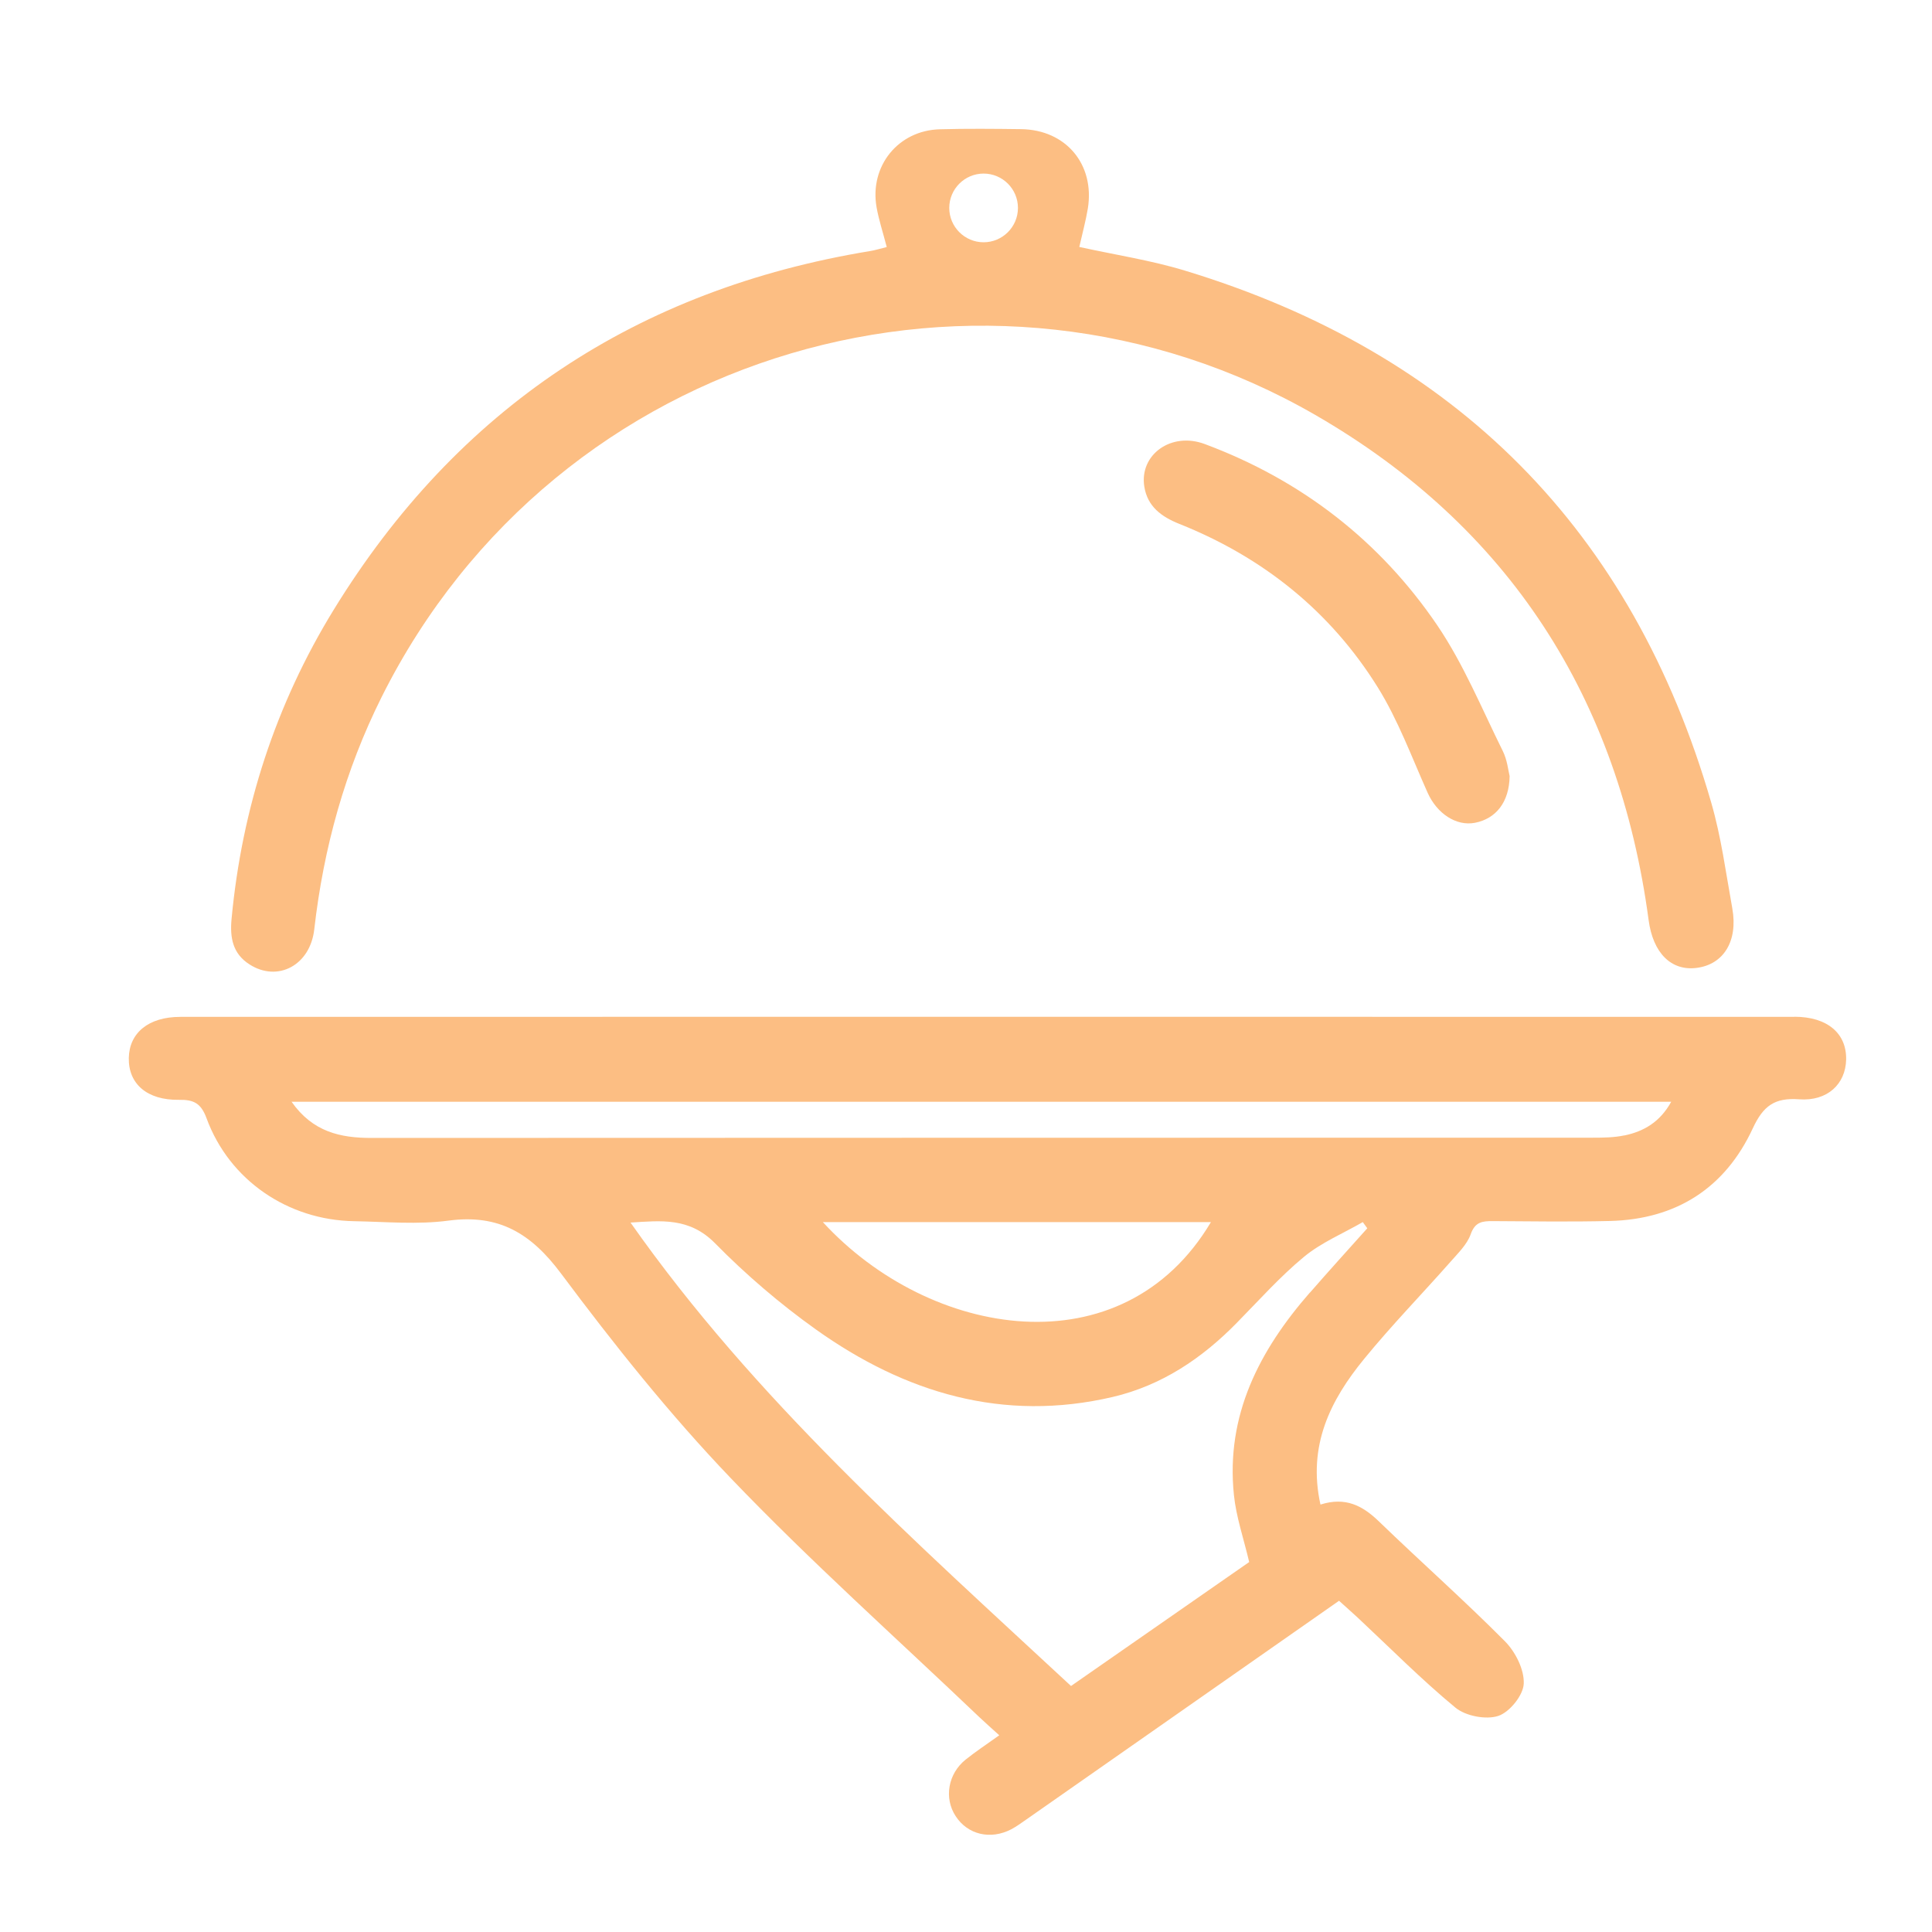
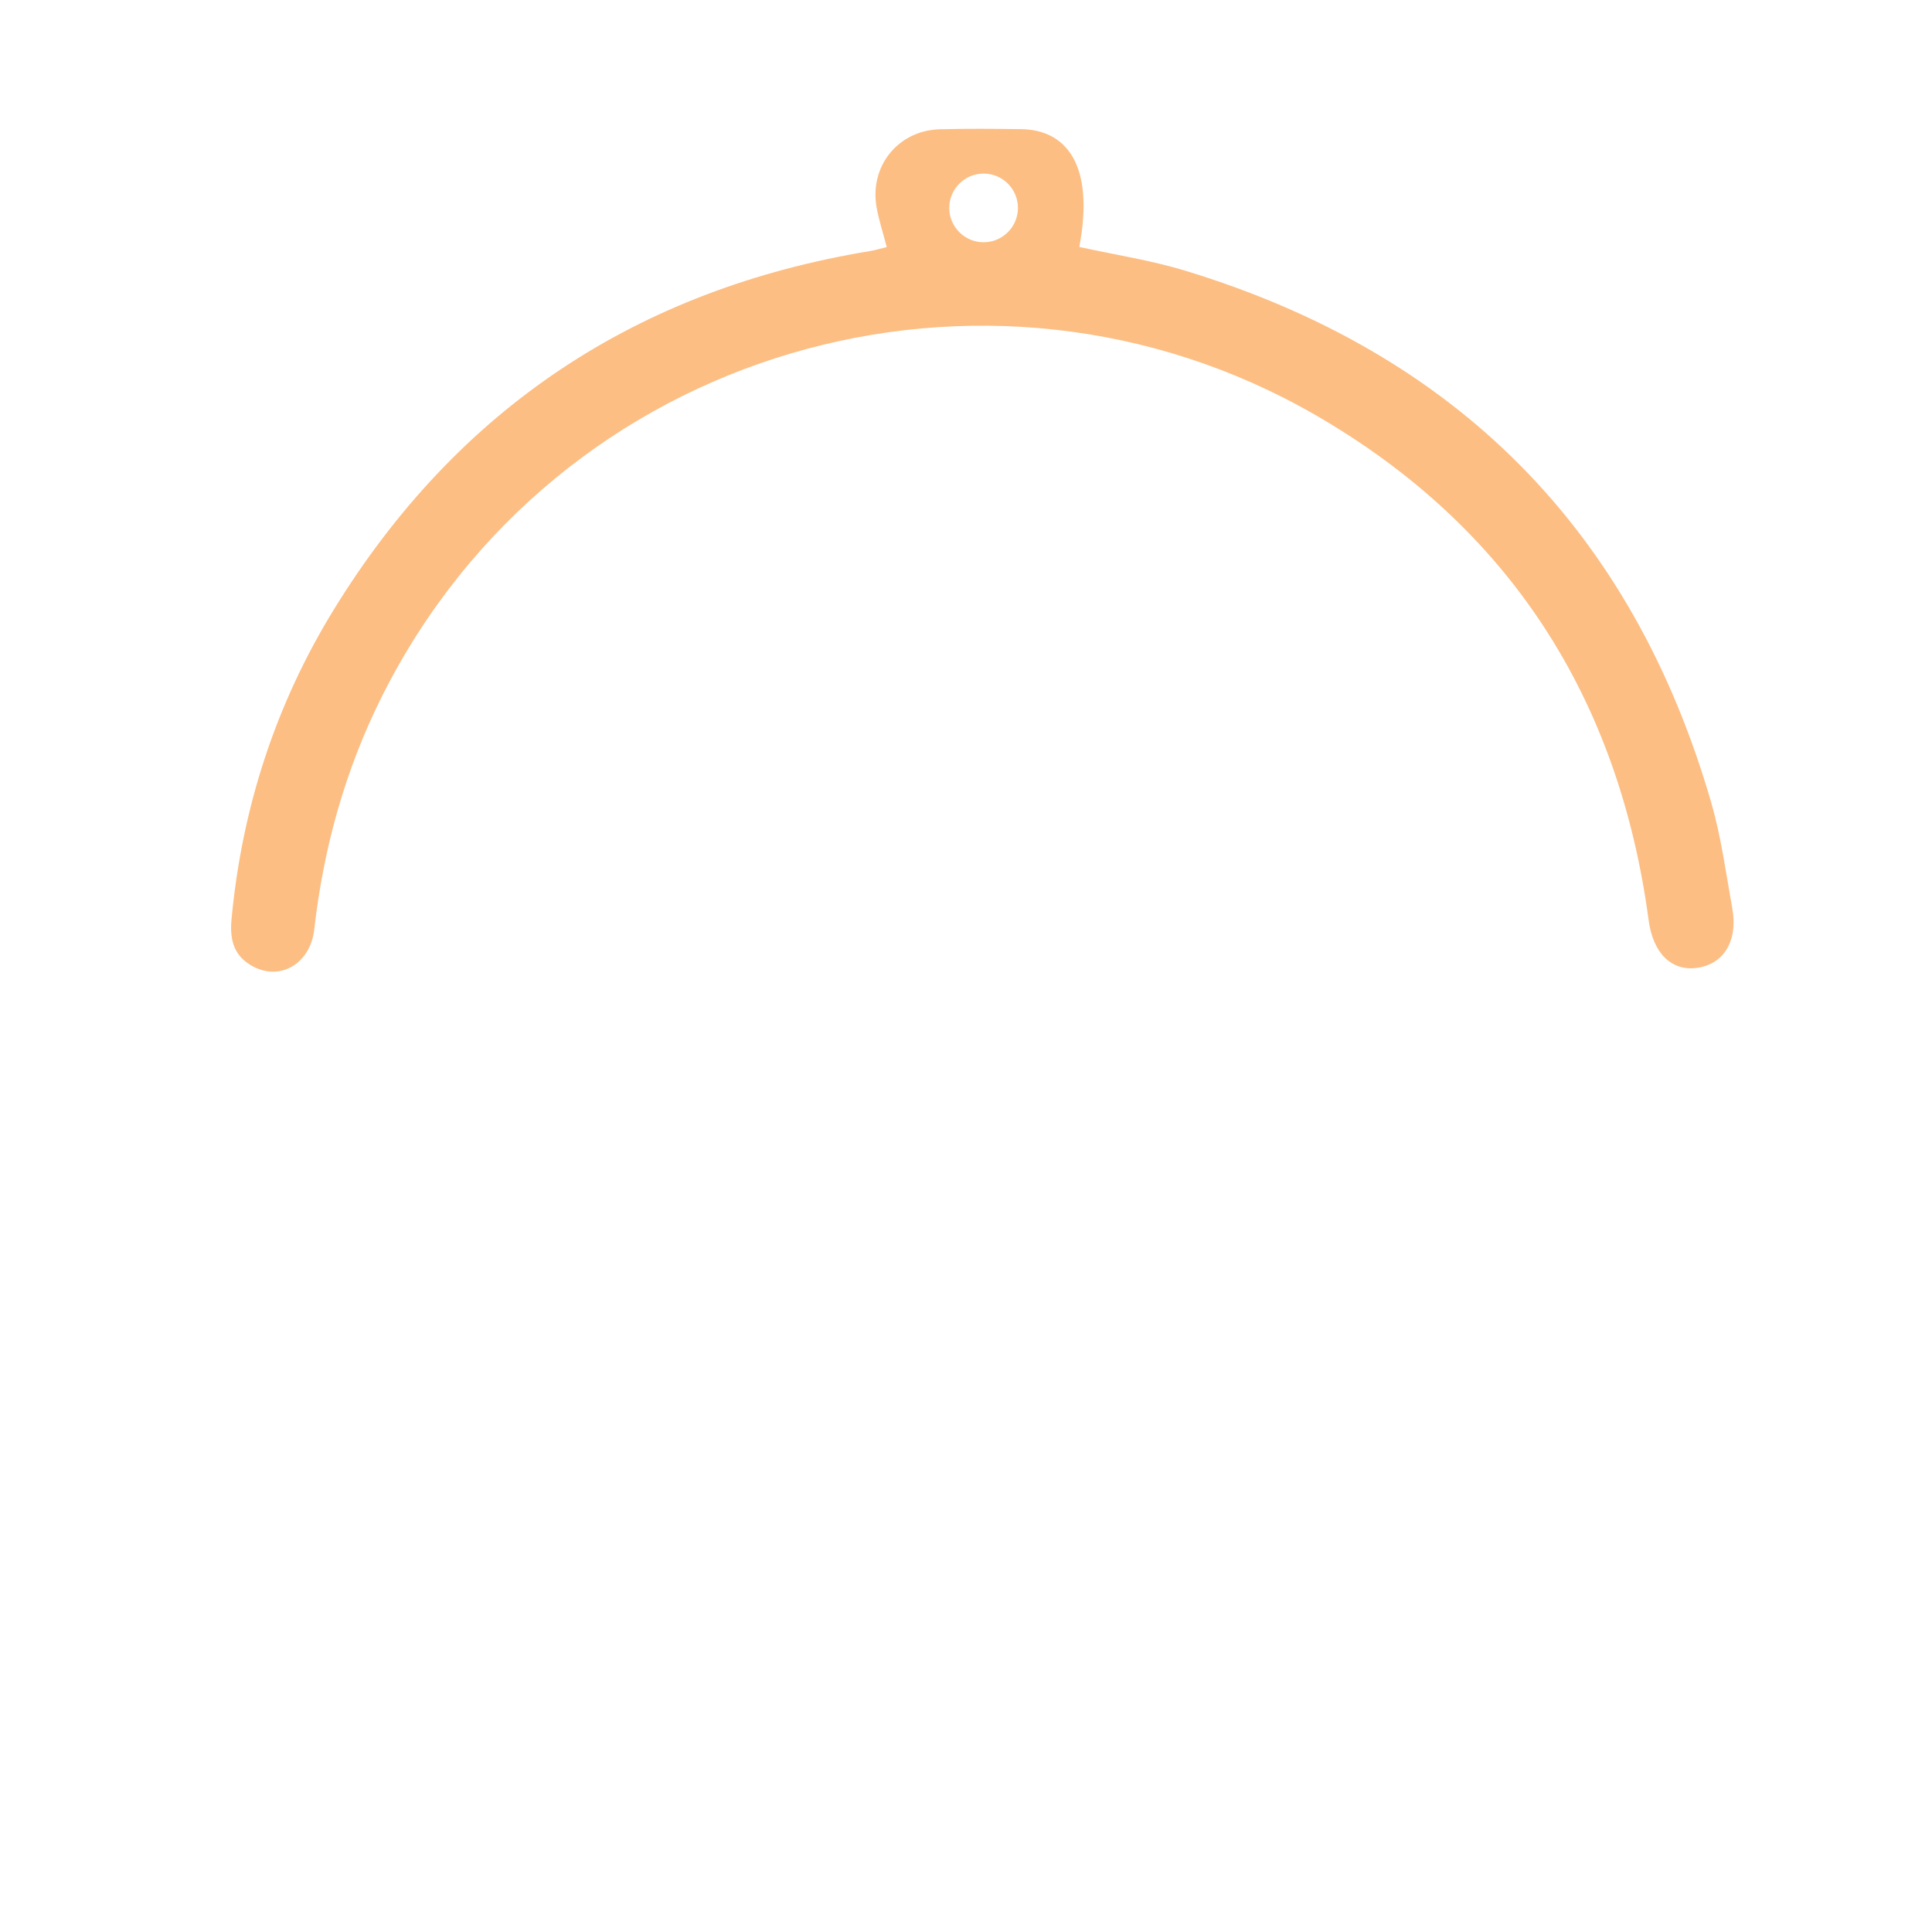
<svg xmlns="http://www.w3.org/2000/svg" width="45" height="45" viewBox="0 0 45 45" fill="none">
-   <path d="M37.832 26.446C37.595 26.496 37.345 26.499 37.102 26.499C27.619 26.502 18.137 26.499 8.656 26.505C7.926 26.505 7.286 26.366 6.791 25.662H38.926C38.664 26.137 38.284 26.354 37.832 26.448V26.446ZM19.166 28.465H28.205C26.148 31.924 21.66 31.181 19.166 28.465ZM30.512 30.103C29.332 31.455 28.549 32.962 28.74 34.818C28.792 35.331 28.966 35.83 29.096 36.383C27.75 37.319 26.377 38.276 24.946 39.27C21.284 35.87 17.578 32.592 14.686 28.476C15.406 28.431 16.056 28.353 16.654 28.957C17.374 29.69 18.168 30.369 19.003 30.965C21.079 32.444 23.367 33.135 25.921 32.537C27.057 32.27 27.997 31.64 28.808 30.811C29.324 30.287 29.814 29.735 30.377 29.27C30.779 28.94 31.284 28.729 31.742 28.465C31.776 28.512 31.811 28.559 31.847 28.609C31.4 29.108 30.95 29.604 30.512 30.107V30.103ZM41.794 23.685C29.264 23.682 16.732 23.682 4.198 23.685C3.461 23.685 3.011 24.056 3 24.643C2.989 25.244 3.424 25.628 4.168 25.617C4.514 25.611 4.682 25.697 4.811 26.047C5.34 27.487 6.703 28.419 8.249 28.444C8.983 28.457 9.73 28.527 10.451 28.43C11.621 28.276 12.369 28.726 13.068 29.663C14.301 31.315 15.594 32.938 17.02 34.428C18.866 36.357 20.868 38.143 22.806 39.991C22.95 40.128 23.102 40.261 23.275 40.418C22.971 40.635 22.723 40.799 22.492 40.984C22.079 41.315 21.985 41.882 22.258 42.3C22.538 42.733 23.069 42.859 23.554 42.608C23.677 42.542 23.791 42.459 23.907 42.378C26.328 40.685 28.752 38.989 31.189 37.285C31.343 37.425 31.486 37.55 31.625 37.679C32.38 38.385 33.107 39.12 33.903 39.777C34.14 39.97 34.611 40.061 34.898 39.967C35.163 39.879 35.481 39.484 35.491 39.215C35.505 38.886 35.296 38.473 35.051 38.227C34.103 37.273 33.093 36.379 32.123 35.442C31.742 35.072 31.343 34.858 30.756 35.044C30.452 33.668 30.99 32.609 31.773 31.652C32.415 30.866 33.124 30.139 33.795 29.378C33.967 29.182 34.172 28.983 34.255 28.749C34.357 28.459 34.525 28.441 34.77 28.442C35.681 28.448 36.59 28.461 37.499 28.439C39.044 28.401 40.182 27.67 40.825 26.283C41.069 25.756 41.335 25.563 41.906 25.605C42.567 25.654 42.987 25.246 43 24.682C43.014 24.067 42.56 23.682 41.794 23.682V23.685Z" fill="#FCBE83" />
-   <path d="M22.91 5.643C22.47 5.643 22.11 5.284 22.11 4.843C22.11 4.402 22.47 4.043 22.91 4.043C23.351 4.043 23.71 4.401 23.71 4.843C23.71 5.284 23.351 5.643 22.91 5.643ZM40.349 21.16C40.2 20.336 40.091 19.498 39.858 18.695C38.023 12.348 33.914 8.223 27.602 6.304C26.808 6.062 25.98 5.937 25.139 5.752C25.211 5.432 25.29 5.145 25.338 4.856C25.503 3.828 24.828 3.022 23.783 3.008C23.154 3 22.522 2.994 21.895 3.011C20.921 3.035 20.249 3.868 20.417 4.828C20.469 5.121 20.563 5.404 20.654 5.754C20.492 5.793 20.378 5.831 20.263 5.848C14.833 6.742 10.654 9.513 7.775 14.199C6.42 16.405 5.635 18.823 5.393 21.409C5.354 21.837 5.417 22.212 5.812 22.463C6.465 22.883 7.226 22.487 7.32 21.644C7.536 19.75 8.037 17.941 8.889 16.235C12.966 8.076 22.975 5.245 30.636 9.665C35.154 12.273 37.706 16.26 38.4 21.433C38.502 22.196 38.924 22.621 39.519 22.544C40.146 22.464 40.484 21.92 40.349 21.16Z" fill="#FCBE83" />
-   <path d="M35.162 18.076C35.154 18.689 34.838 19.07 34.357 19.164C33.916 19.25 33.468 18.947 33.252 18.464C32.882 17.637 32.565 16.772 32.09 16.008C30.985 14.234 29.413 12.978 27.47 12.203C27.049 12.035 26.727 11.797 26.653 11.334C26.535 10.591 27.28 10.05 28.062 10.343C30.309 11.181 32.138 12.593 33.479 14.568C34.09 15.47 34.513 16.504 35.001 17.489C35.108 17.701 35.131 17.956 35.162 18.076Z" fill="#FCBE83" />
+   <path d="M22.91 5.643C22.47 5.643 22.11 5.284 22.11 4.843C22.11 4.402 22.47 4.043 22.91 4.043C23.351 4.043 23.71 4.401 23.71 4.843C23.71 5.284 23.351 5.643 22.91 5.643ZM40.349 21.16C40.2 20.336 40.091 19.498 39.858 18.695C38.023 12.348 33.914 8.223 27.602 6.304C26.808 6.062 25.98 5.937 25.139 5.752C25.503 3.828 24.828 3.022 23.783 3.008C23.154 3 22.522 2.994 21.895 3.011C20.921 3.035 20.249 3.868 20.417 4.828C20.469 5.121 20.563 5.404 20.654 5.754C20.492 5.793 20.378 5.831 20.263 5.848C14.833 6.742 10.654 9.513 7.775 14.199C6.42 16.405 5.635 18.823 5.393 21.409C5.354 21.837 5.417 22.212 5.812 22.463C6.465 22.883 7.226 22.487 7.32 21.644C7.536 19.75 8.037 17.941 8.889 16.235C12.966 8.076 22.975 5.245 30.636 9.665C35.154 12.273 37.706 16.26 38.4 21.433C38.502 22.196 38.924 22.621 39.519 22.544C40.146 22.464 40.484 21.92 40.349 21.16Z" fill="#FCBE83" />
</svg>